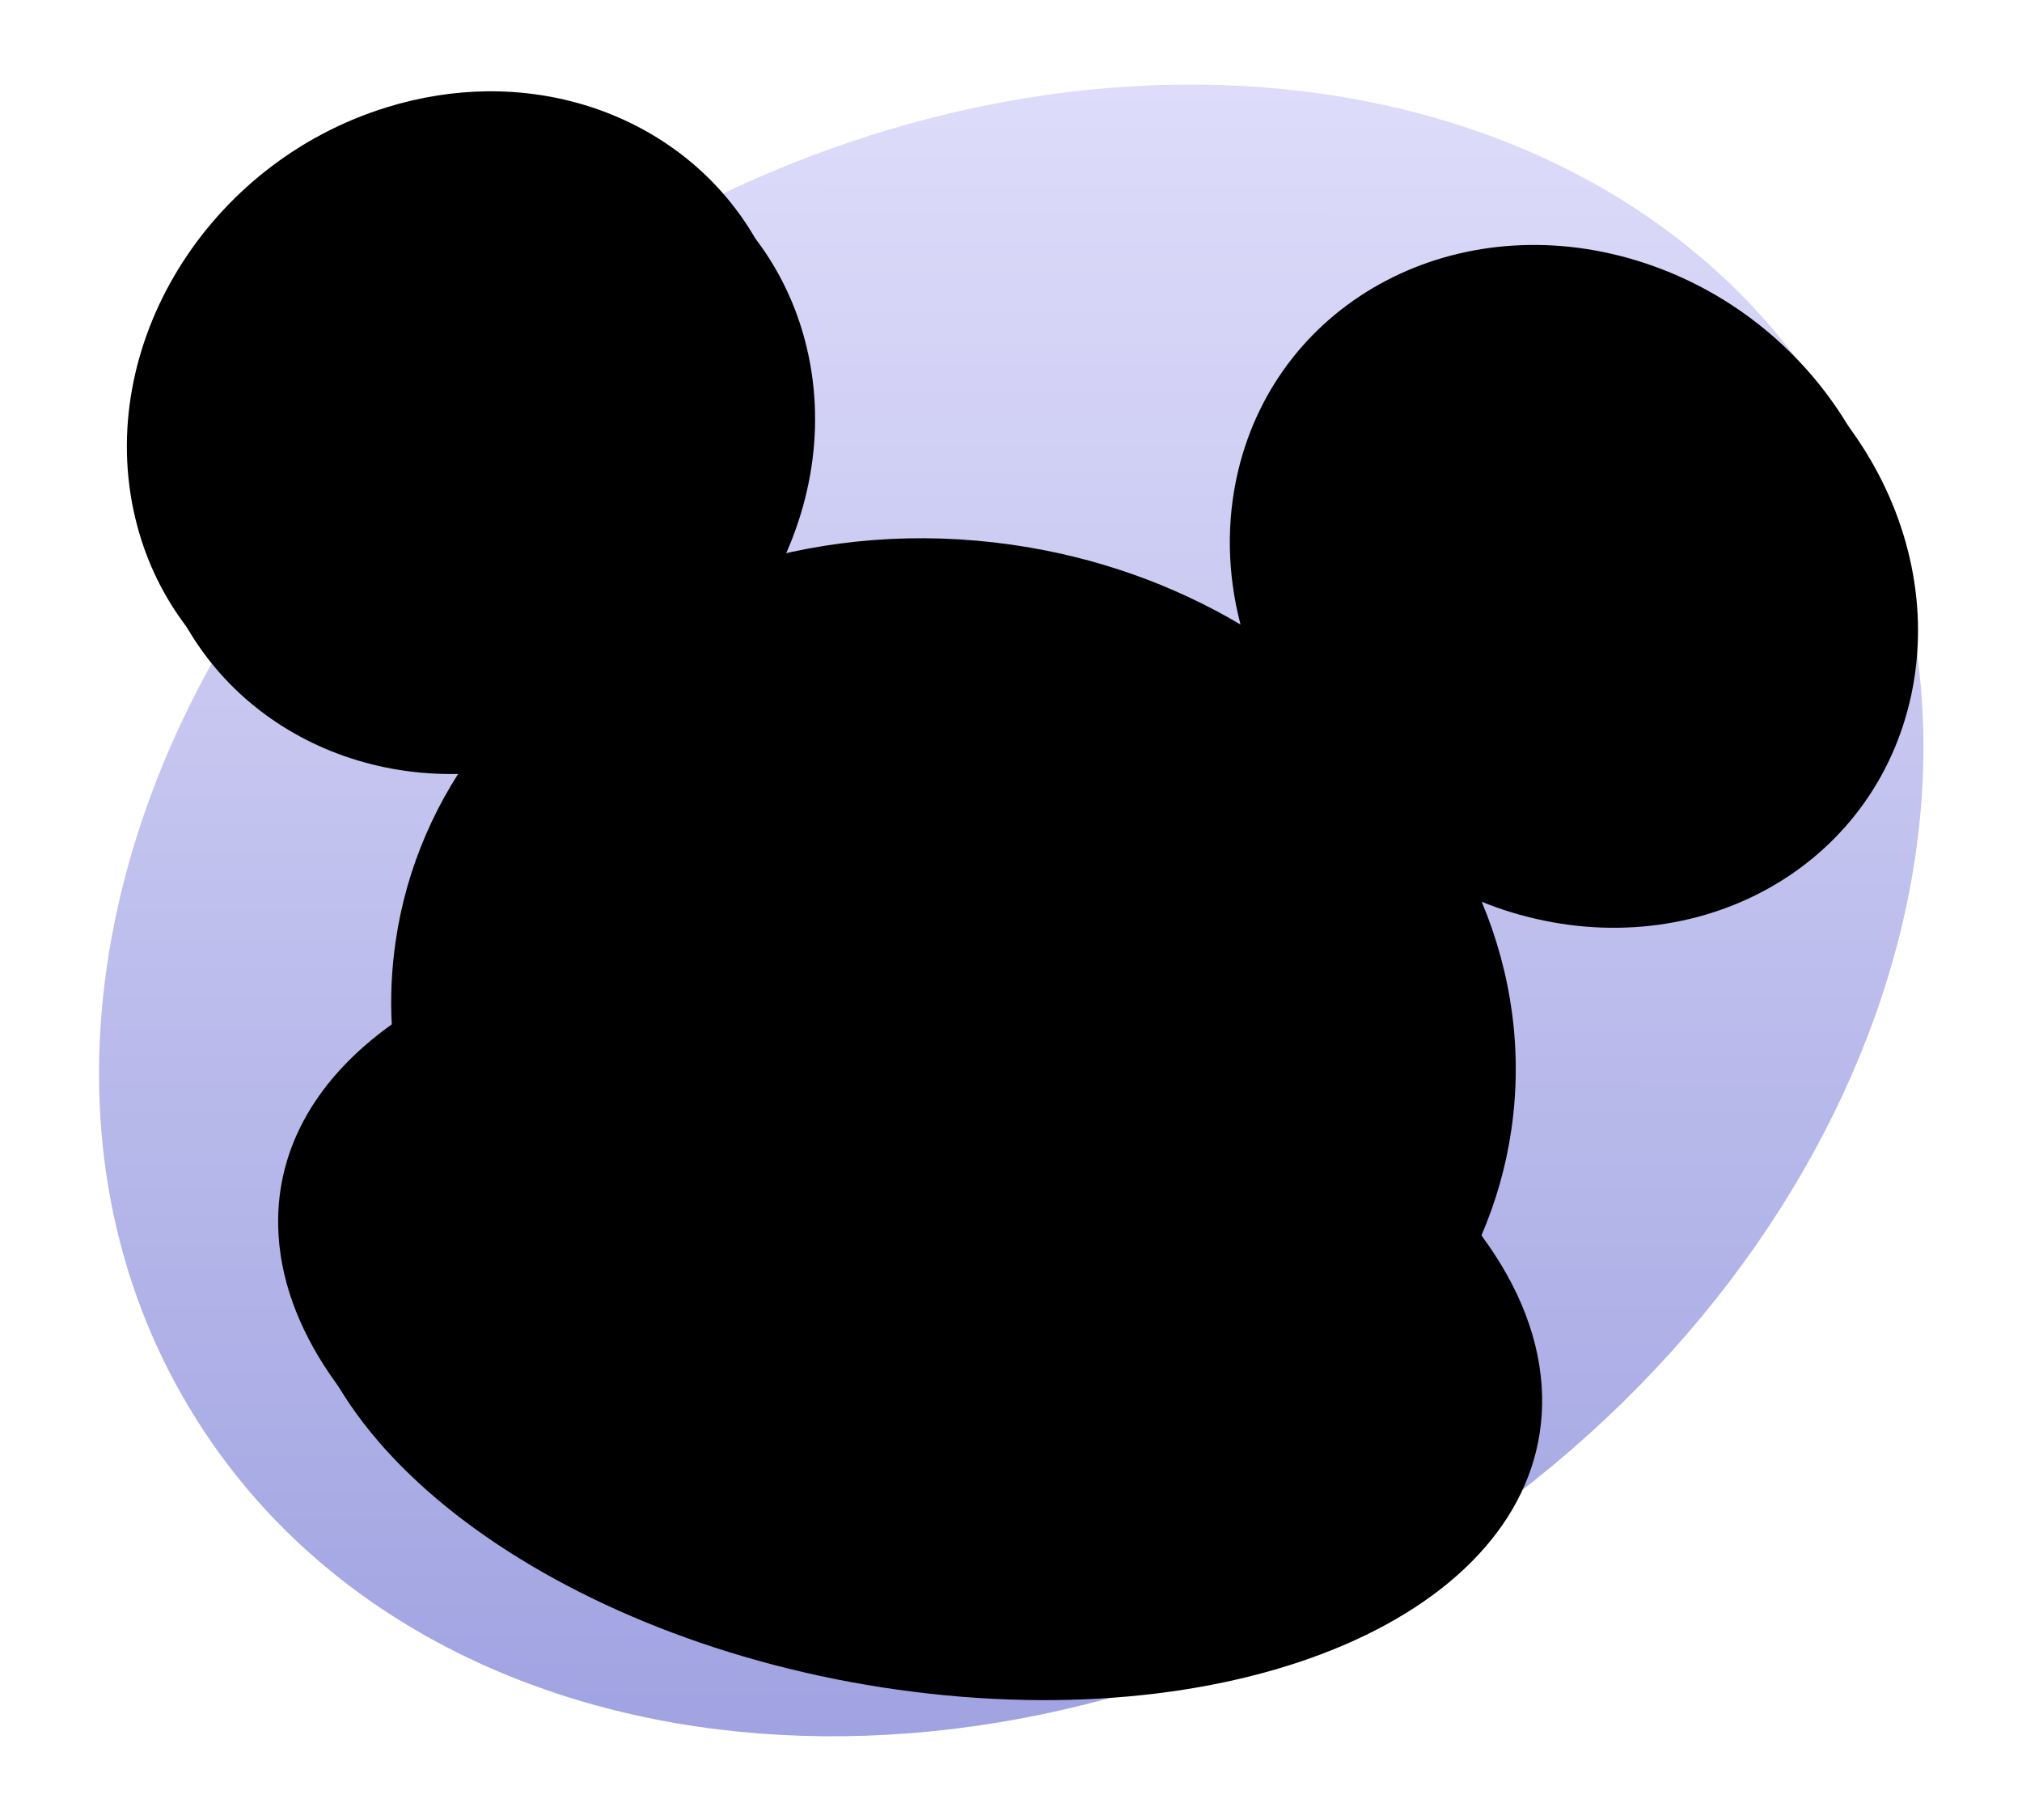
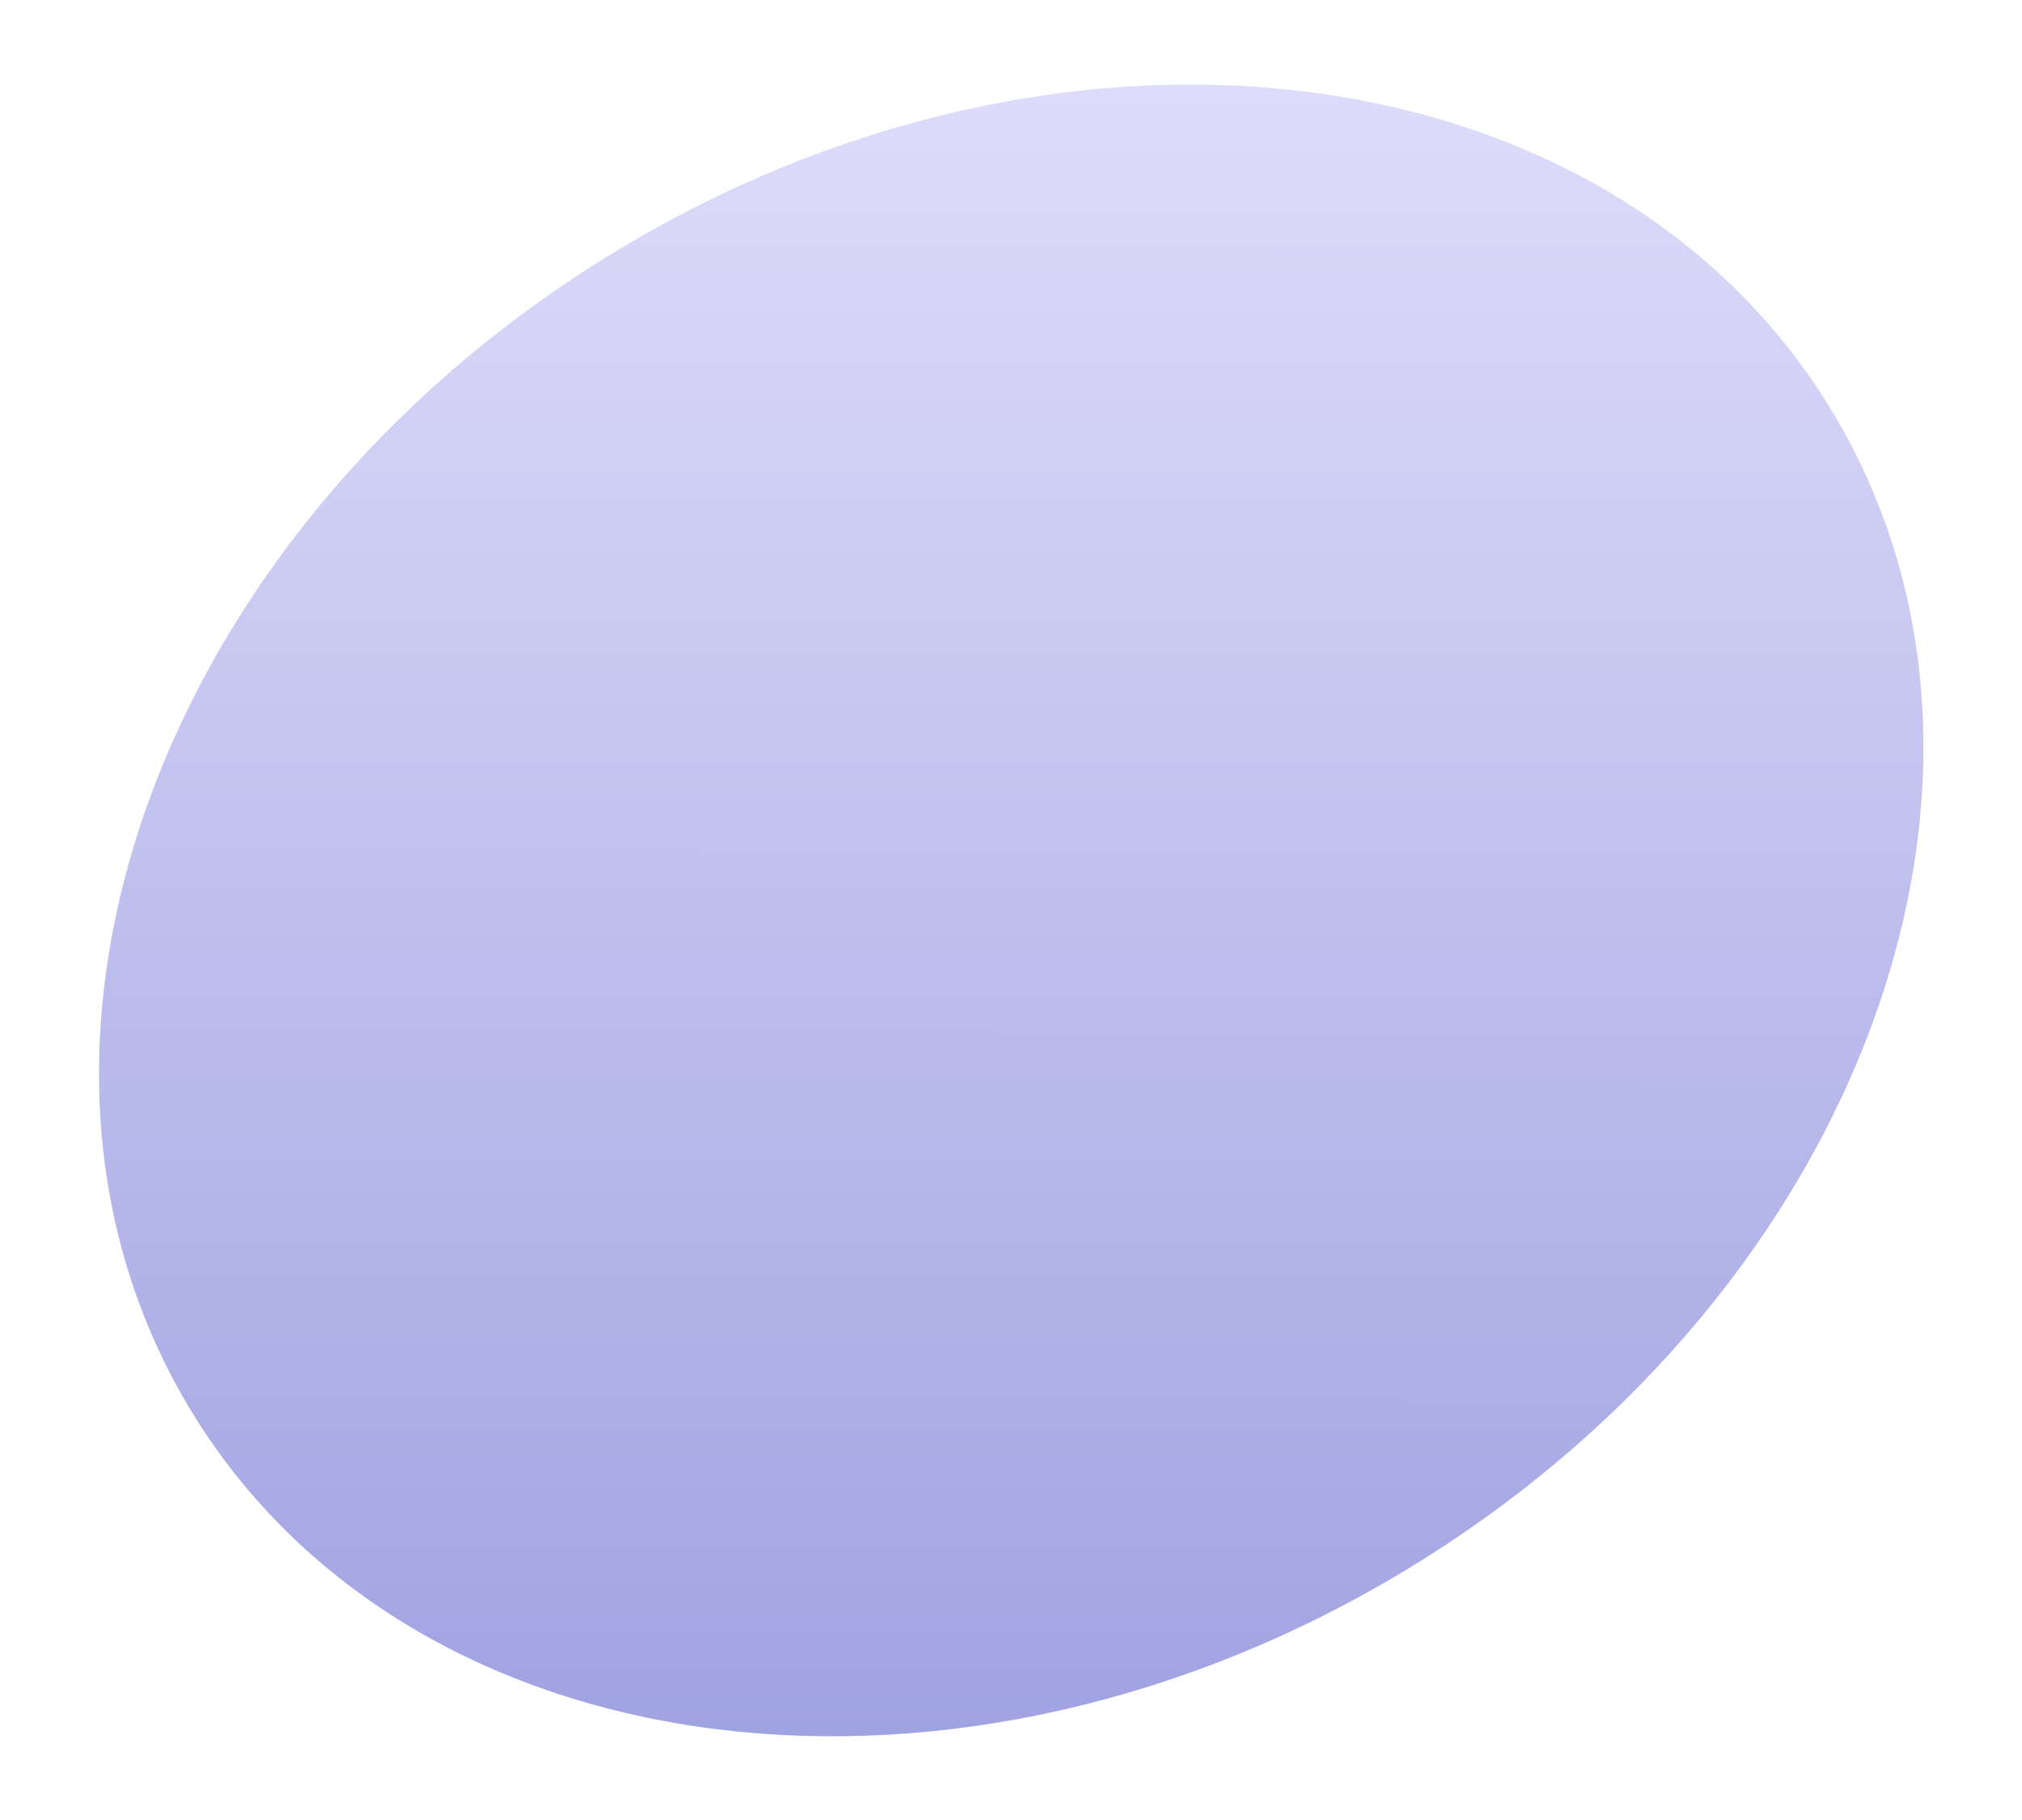
<svg xmlns="http://www.w3.org/2000/svg" xmlns:ns2="http://www.inkscape.org/namespaces/inkscape" xmlns:xlink="http://www.w3.org/1999/xlink" version="1.0" width="400" height="360" id="svg2">
  <defs id="defs4">
    <linearGradient x1="92.604" y1="304.51" x2="263.83" y2="26.29" id="linearGradient3199" xlink:href="#linearGradient2889" gradientUnits="userSpaceOnUse" />
    <linearGradient id="linearGradient2889">
      <stop id="stop2891" style="stop-color:#a0a3e1;stop-opacity:1" offset="0" />
      <stop id="stop2893" style="stop-color:#dedcfa;stop-opacity:1" offset="1" />
    </linearGradient>
    <filter id="filter3180">
      <feGaussianBlur id="feGaussianBlur3182" stdDeviation="6.626" ns2:collect="always" />
    </filter>
  </defs>
  <g id="layer1">
    <path d="M 374,169 C 374,252.947 288.934,321 184,321 C 79.066,321 -6,252.947 -6,169 C -6,85.053 79.066,17 184,17 C 288.934,17 374,85.053 374,169 L 374,169 z" transform="matrix(0.852,-0.524,0.524,0.852,-45.279,132.512)" id="path2869" style="fill:url(#linearGradient3199) #000000;fill-opacity:1;stroke:none;stroke-width:3.125;stroke-linecap:butt;stroke-linejoin:round;stroke-miterlimit:4;stroke-dasharray:none;stroke-dashoffset:0;stroke-opacity:1" />
  </g>
-   <path d="M 100.344,24.062 C 93.866,24.132 87.199,25.165 80.531,27.219 C 44.972,38.175 22.674,74.553 30.75,108.438 C 38.035,139.004 67.558,157.127 99.375,152.344 C 90.439,163.859 84.4,177.395 82.25,192.312 C 81.459,197.8 81.214,203.245 81.5,208.625 C 67.025,218.965 58.659,232.719 59.031,248.656 C 59.968,288.757 115.844,327.442 183.75,335 C 251.656,342.558 305.999,316.163 305.062,276.062 C 304.809,265.199 300.526,254.439 293.062,244.375 C 295.913,237.745 297.936,230.728 299,223.344 C 301.246,207.764 298.992,192.427 293.125,178.375 C 294.956,179.106 296.808,179.786 298.719,180.375 C 334.278,191.331 369.705,172.728 377.781,138.844 C 385.857,104.959 363.528,68.55 327.969,57.594 C 292.409,46.638 257.014,65.24 248.938,99.125 C 246.516,109.285 246.827,119.674 249.406,129.531 C 236.14,121.674 220.849,116.134 204.188,113.75 C 185.634,111.095 167.584,112.638 151.281,117.594 C 160.126,102.967 163.598,85.55 159.594,68.75 C 153.032,41.219 128.415,23.761 100.344,24.062 z" id="path3178" style="opacity:1;fill:#000000;fill-opacity:1;stroke:none;stroke-width:1;stroke-miterlimit:4;stroke-dasharray:none;stroke-opacity:1;filter:url(#filter3180)" />
-   <path d="M 96.344,18.062 C 89.866,18.132 83.199,19.165 76.531,21.219 C 40.972,32.175 18.674,68.553 26.75,102.438 C 34.035,133.004 63.558,151.127 95.375,146.344 C 86.439,157.859 80.4,171.395 78.25,186.312 C 77.459,191.8 77.214,197.245 77.5,202.625 C 63.025,212.965 54.659,226.719 55.031,242.656 C 55.968,282.757 111.844,321.442 179.75,329 C 247.656,336.558 301.999,310.163 301.062,270.062 C 300.809,259.199 296.526,248.439 289.062,238.375 C 291.913,231.745 293.936,224.728 295,217.344 C 297.246,201.764 294.992,186.427 289.125,172.375 C 290.956,173.106 292.808,173.786 294.719,174.375 C 330.278,185.331 365.705,166.728 373.781,132.844 C 381.857,98.959 359.528,62.55 323.969,51.594 C 288.409,40.638 253.014,59.24 244.938,93.125 C 242.516,103.285 242.827,113.674 245.406,123.531 C 232.14,115.674 216.849,110.134 200.188,107.75 C 181.634,105.095 163.584,106.638 147.281,111.594 C 156.126,96.967 159.598,79.55 155.594,62.75 C 149.032,35.219 124.415,17.761 96.344,18.062 z" id="path2399" style="opacity:1;fill:#000000;fill-opacity:1;stroke:none;stroke-width:1;stroke-miterlimit:4;stroke-dasharray:none;stroke-opacity:1" />
</svg>